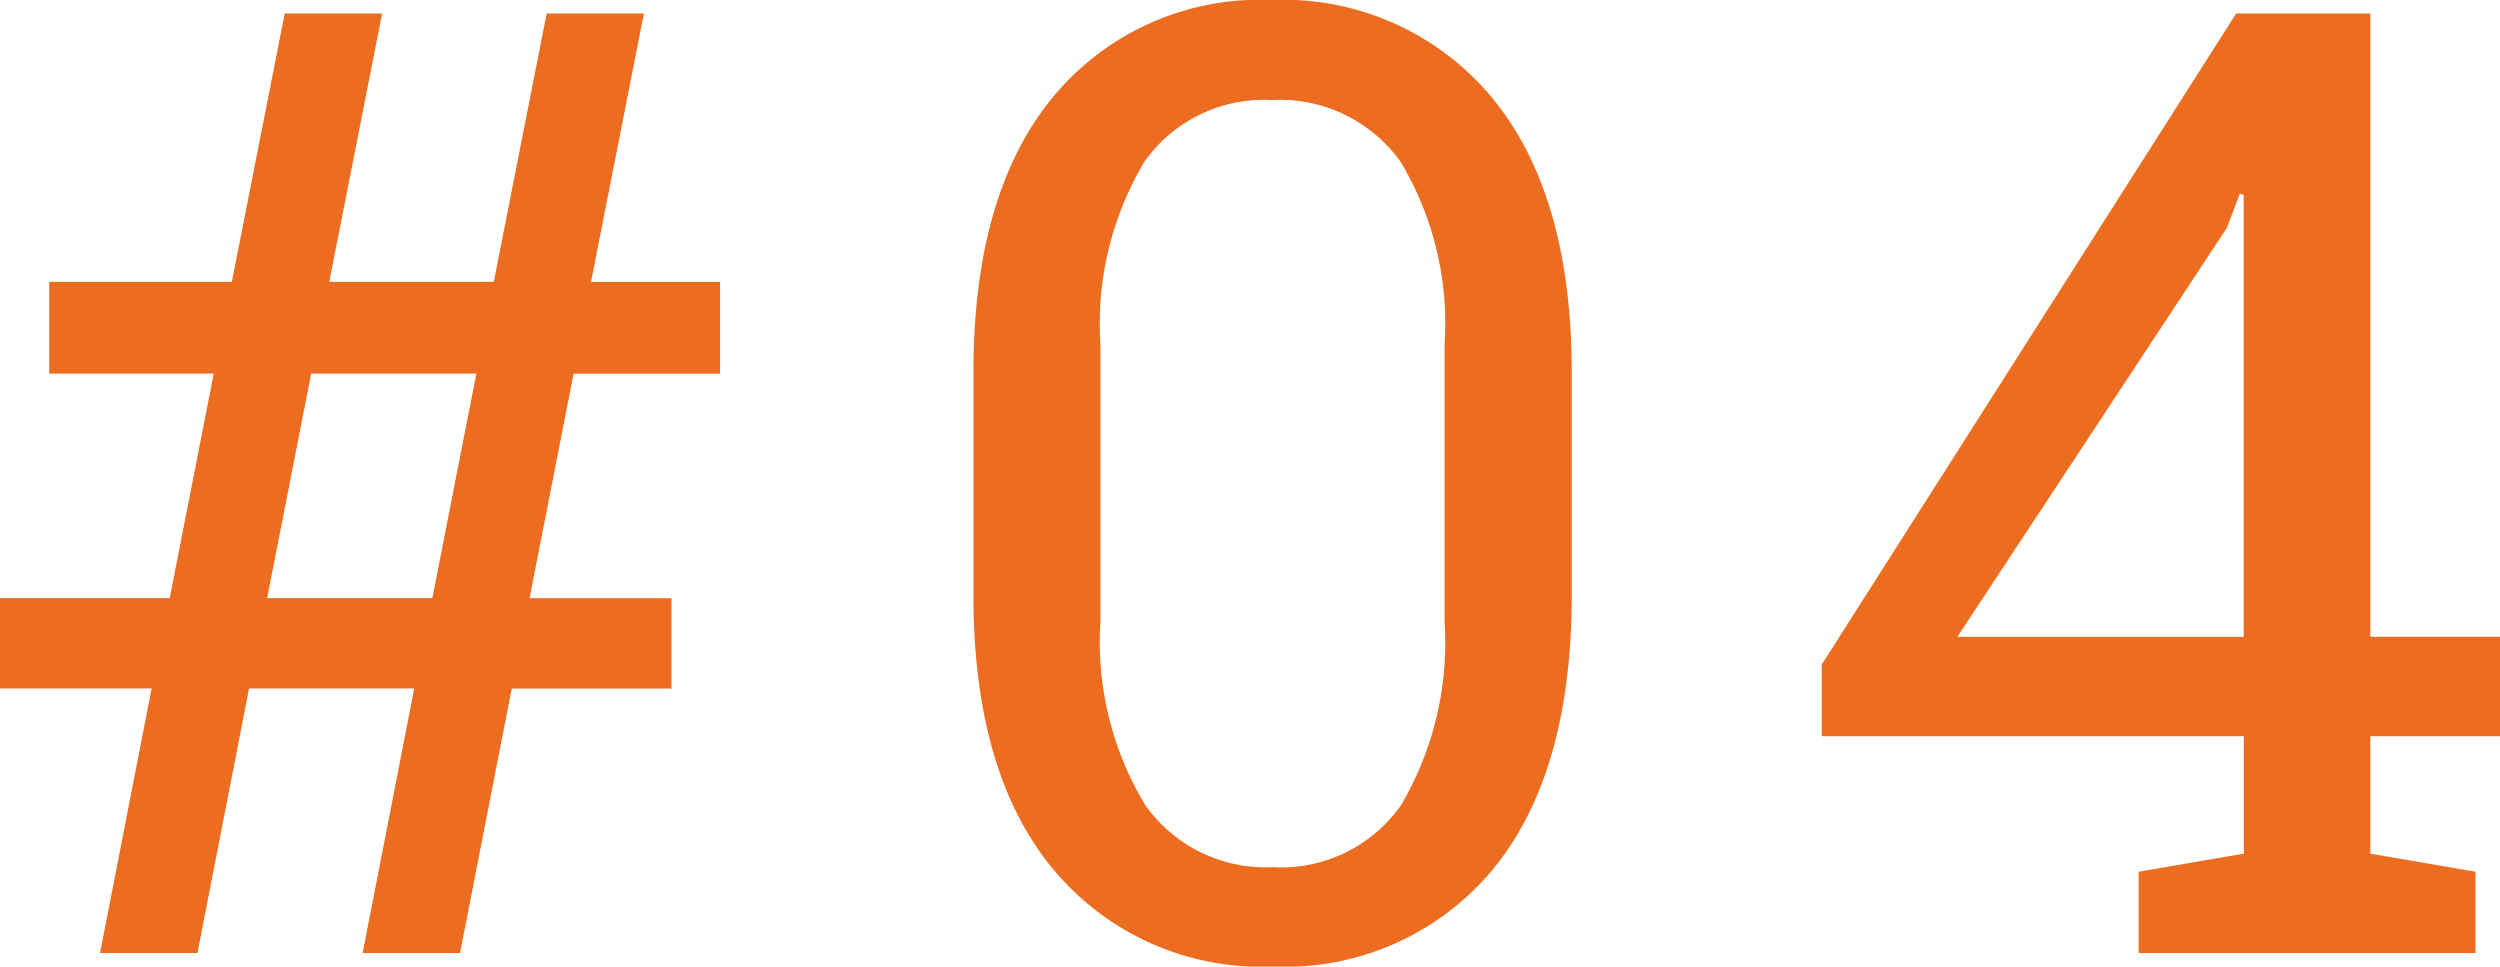
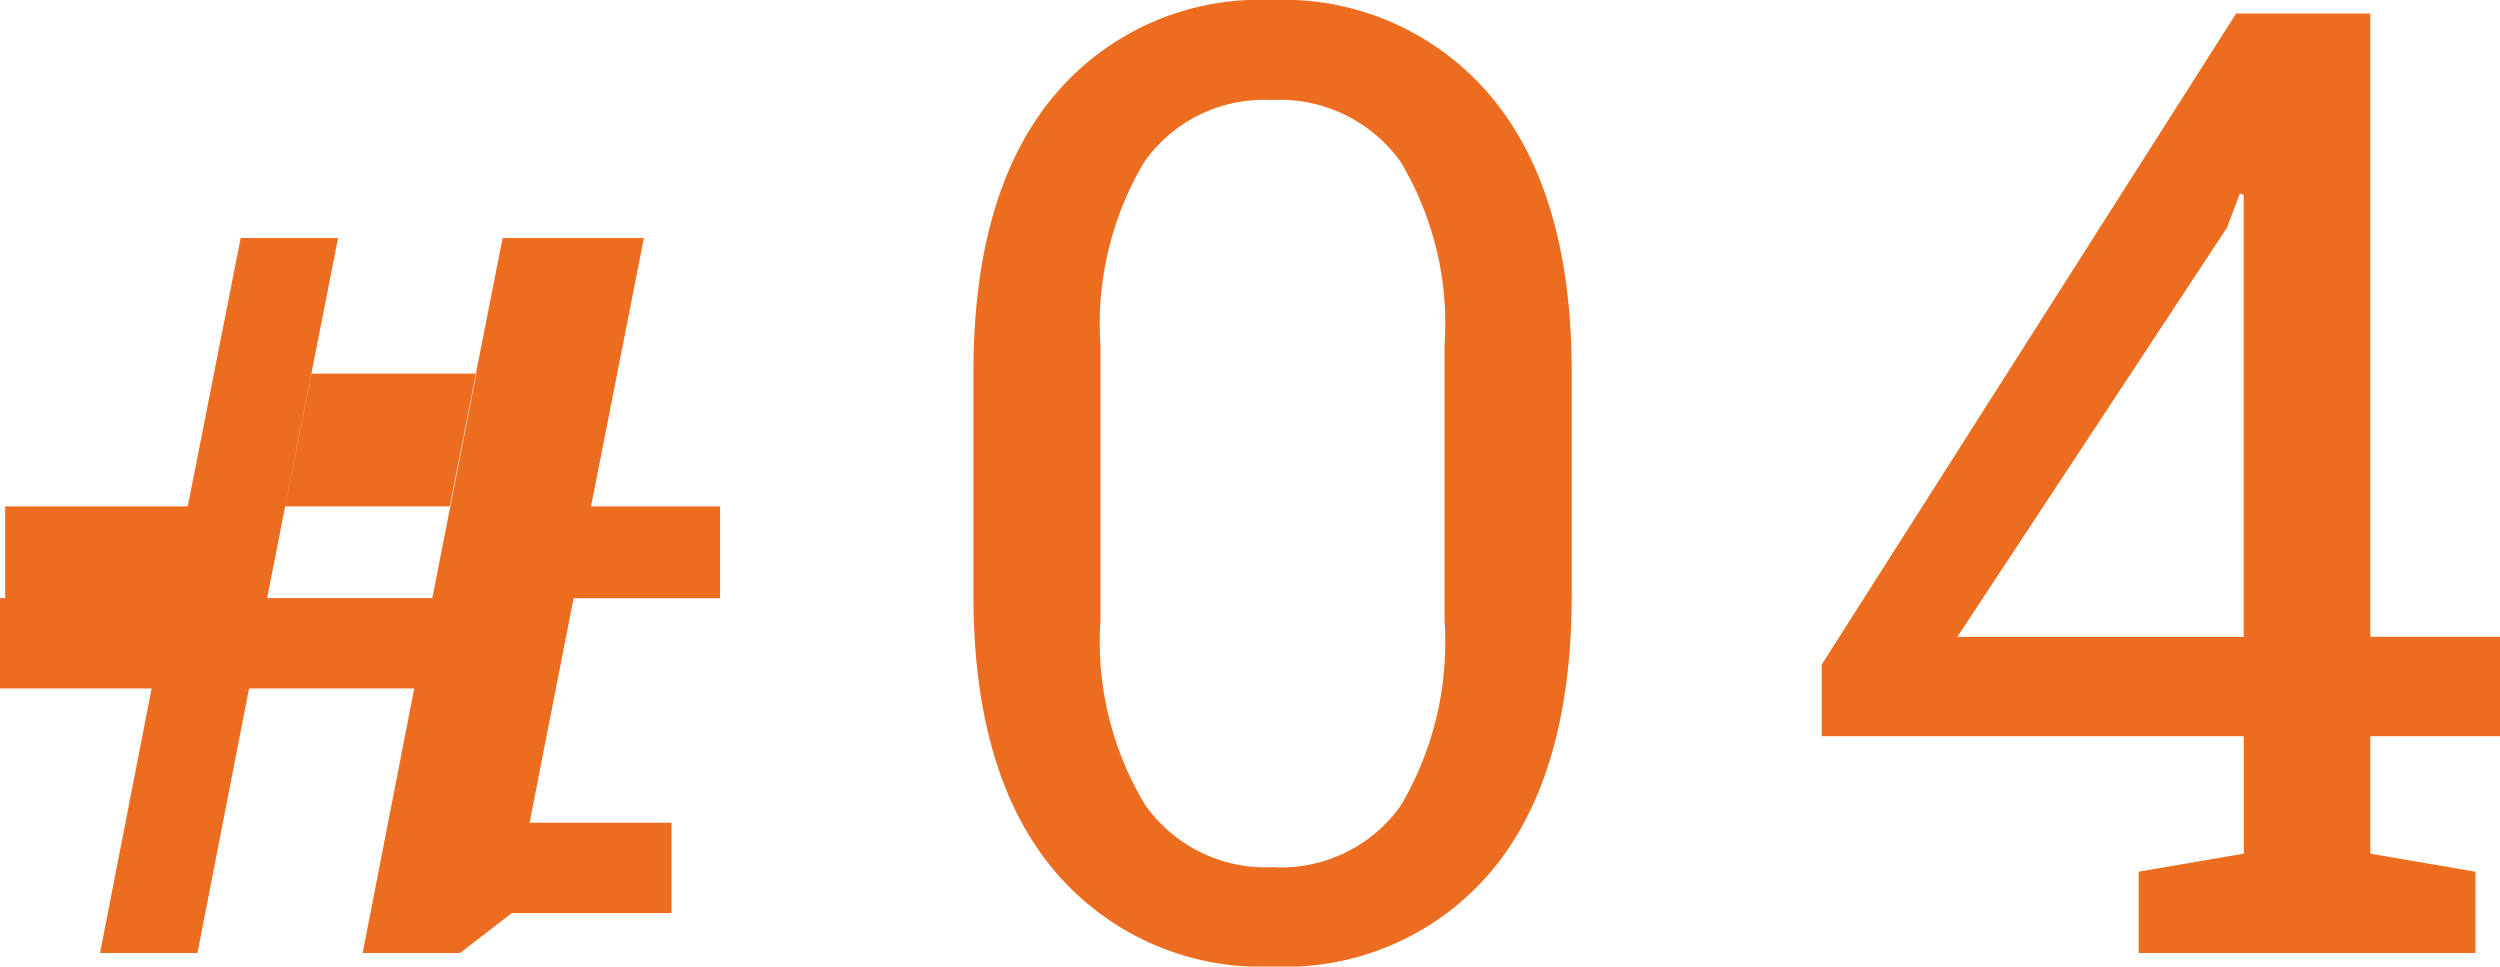
<svg xmlns="http://www.w3.org/2000/svg" width="68.108" height="26.332" viewBox="0 0 68.108 26.332">
-   <path id="パス_76387" data-name="パス 76387" d="M-31.417,0l1.406-7.207h-4.131V-9.668h4.623l1.2-6.117h-4.482v-2.5h4.975l1.441-7.312h2.654l-1.441,7.313h4.482l1.441-7.312H-16.6l-1.441,7.313h3.516v2.5h-3.99l-1.2,6.117h3.867v2.461H-20.2L-21.609,0h-2.654l1.406-7.207h-4.5L-28.763,0Zm4.553-9.668h4.5l1.2-6.117h-4.5ZM.536.369A7.371,7.371,0,0,1-5.423-2.25q-2.2-2.619-2.2-7.506V-15.82q0-4.887,2.18-7.515A7.309,7.309,0,0,1,.5-25.963a7.38,7.38,0,0,1,5.977,2.628q2.2,2.628,2.2,7.515v6.064q0,4.9-2.18,7.515A7.35,7.35,0,0,1,.536.369Zm0-2.707A3.993,3.993,0,0,0,4.025-4.025,8.748,8.748,0,0,0,5.212-9.053v-7.506a8.567,8.567,0,0,0-1.2-5A4.045,4.045,0,0,0,.5-23.238,3.987,3.987,0,0,0-2.962-21.56a8.616,8.616,0,0,0-1.2,5v7.506A8.606,8.606,0,0,0-2.944-4.034,4.019,4.019,0,0,0,.536-2.338ZM24.122,0V-2.215l2.865-.492v-3.2h-11.5V-7.857L26.777-25.594h3.656v16.98h3.533v2.707H30.433v3.2l2.865.492V0ZM19.183-8.613h7.8V-20.654l-.105-.035-.352.932Z" transform="translate(34.142 25.963)" fill="#ed6d20" />
+   <path id="パス_76387" data-name="パス 76387" d="M-31.417,0l1.406-7.207h-4.131V-9.668h4.623h-4.482v-2.5h4.975l1.441-7.312h2.654l-1.441,7.313h4.482l1.441-7.312H-16.6l-1.441,7.313h3.516v2.5h-3.99l-1.2,6.117h3.867v2.461H-20.2L-21.609,0h-2.654l1.406-7.207h-4.5L-28.763,0Zm4.553-9.668h4.5l1.2-6.117h-4.5ZM.536.369A7.371,7.371,0,0,1-5.423-2.25q-2.2-2.619-2.2-7.506V-15.82q0-4.887,2.18-7.515A7.309,7.309,0,0,1,.5-25.963a7.38,7.38,0,0,1,5.977,2.628q2.2,2.628,2.2,7.515v6.064q0,4.9-2.18,7.515A7.35,7.35,0,0,1,.536.369Zm0-2.707A3.993,3.993,0,0,0,4.025-4.025,8.748,8.748,0,0,0,5.212-9.053v-7.506a8.567,8.567,0,0,0-1.2-5A4.045,4.045,0,0,0,.5-23.238,3.987,3.987,0,0,0-2.962-21.56a8.616,8.616,0,0,0-1.2,5v7.506A8.606,8.606,0,0,0-2.944-4.034,4.019,4.019,0,0,0,.536-2.338ZM24.122,0V-2.215l2.865-.492v-3.2h-11.5V-7.857L26.777-25.594h3.656v16.98h3.533v2.707H30.433v3.2l2.865.492V0ZM19.183-8.613h7.8V-20.654l-.105-.035-.352.932Z" transform="translate(34.142 25.963)" fill="#ed6d20" />
</svg>